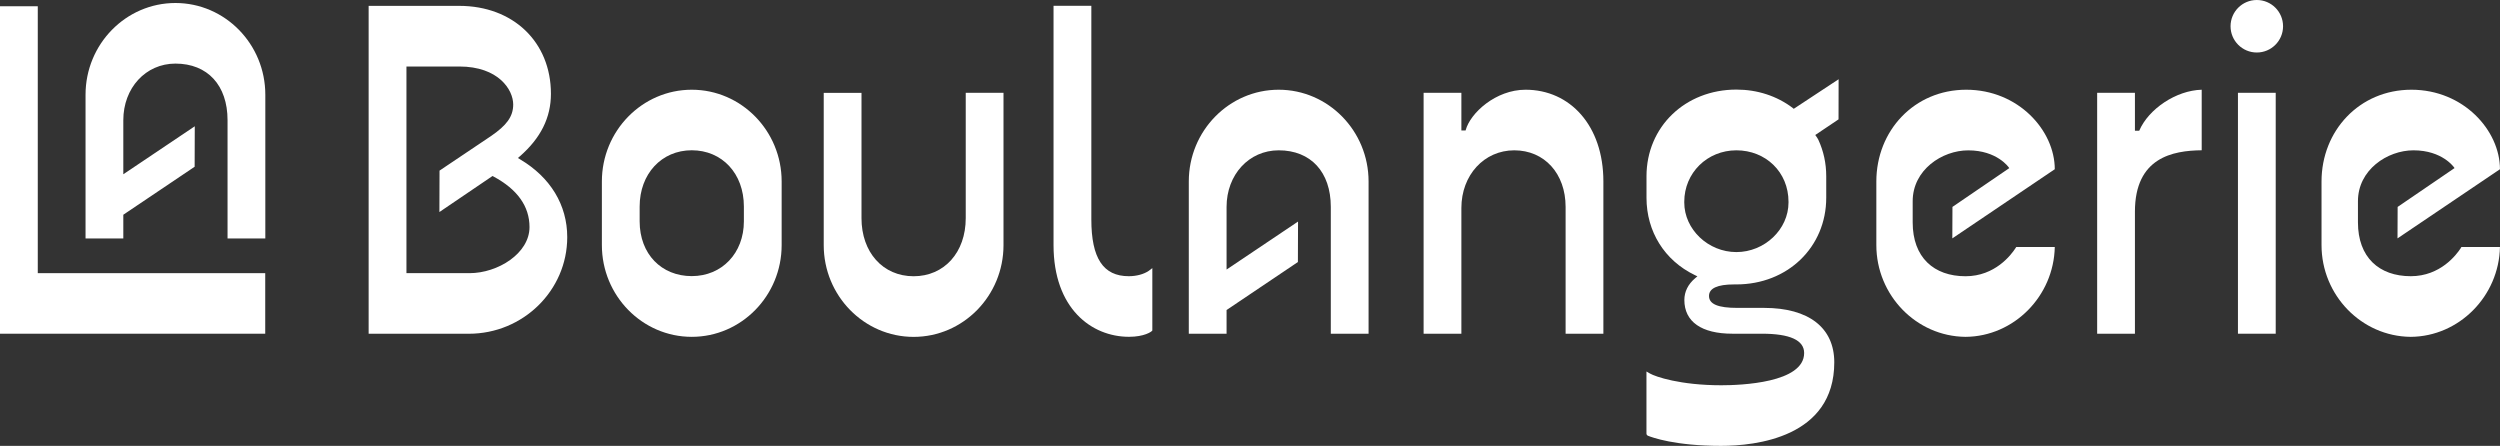
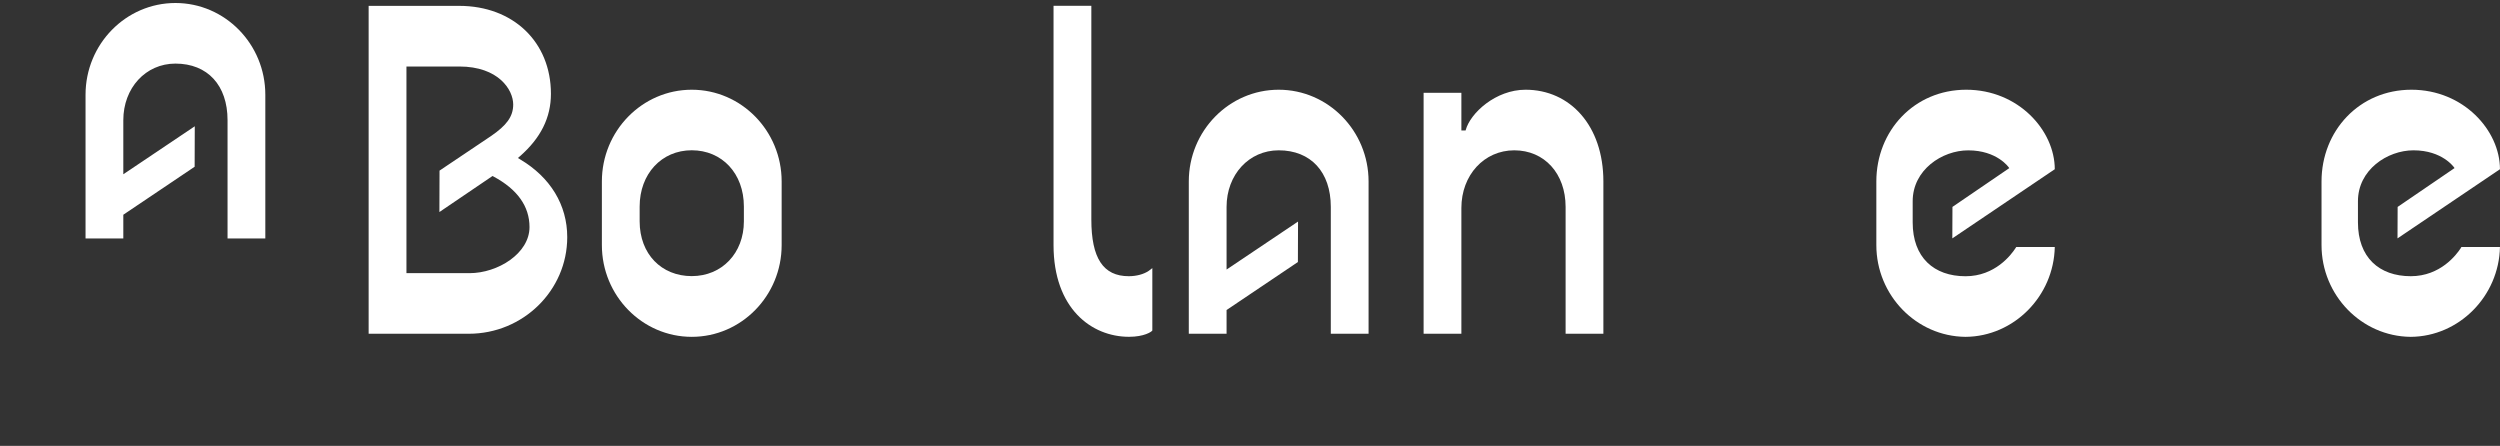
<svg xmlns="http://www.w3.org/2000/svg" width="314" height="56" viewBox="0 0 314 56" fill="none">
  <rect x="0" y="0" width="314" height="56" fill="#333333" stroke="none" />
  <g clip-path="url(#clip0_961_55)">
    <path d="M191.607 11.269C187.851 11.269 184.673 14.206 184.095 16.33L184.078 16.39H183.549V11.656H178.805V41.914H183.549V26.125C183.549 21.992 186.404 18.88 190.193 18.88C193.982 18.88 196.64 21.8 196.64 25.988V41.919H201.385V22.789C201.385 15.789 197.208 11.269 191.607 11.269Z" fill="#FFFFFF" />
-     <path d="M268.709 16.374L268.687 16.417H268.147V11.656H263.403V41.914H268.147V26.589C268.147 19.775 272.908 18.912 276.533 18.874V11.269C273.312 11.356 269.883 13.682 268.709 16.368V16.374Z" fill="#FFFFFF" />
-     <path d="M121.296 27.402C121.296 31.699 118.604 34.696 114.75 34.696C110.896 34.696 108.204 31.699 108.204 27.402V11.662H103.46V30.793C103.46 37.142 108.526 42.313 114.75 42.313C120.974 42.313 126.04 37.148 126.04 30.793V11.656H121.296V27.397V27.402Z" fill="#FFFFFF" />
    <path d="M86.885 11.269C80.662 11.269 75.596 16.434 75.596 22.789V30.787C75.596 37.137 80.662 42.307 86.885 42.307C93.109 42.307 98.175 37.142 98.175 30.787V22.789C98.175 16.439 93.109 11.269 86.885 11.269ZM93.431 27.801C93.431 31.786 90.68 34.68 86.885 34.68C83.091 34.68 80.34 31.917 80.34 27.801V25.939C80.34 21.844 83.091 18.874 86.885 18.874C90.68 18.874 93.431 21.779 93.431 25.939V27.801Z" fill="#FFFFFF" />
-     <path d="M4.744 0.786H0V41.914H33.313V34.309H4.744V0.786Z" fill="#FFFFFF" />
-     <path d="M285.83 11.656H281.086V41.914H285.83V11.656Z" fill="#FFFFFF" />
-     <path d="M225.171 13.562C223.173 12.05 220.721 11.252 218.09 11.252C211.654 11.252 206.8 15.931 206.8 22.139V24.842C206.8 29.084 209.066 32.715 212.865 34.549L213.193 34.707L212.915 34.942C212.025 35.69 211.555 36.635 211.555 37.677C211.555 40.407 213.706 41.914 217.604 41.914H221.3C224.816 41.914 226.601 42.728 226.601 44.338C226.601 48.1 218.636 48.389 216.196 48.389C211.004 48.389 207.919 47.303 207.248 46.921C207.1 46.839 206.937 46.74 206.795 46.659V54.45C206.795 54.57 206.866 54.679 206.98 54.728C207.499 54.941 210.381 56 216.168 56C220.443 56 230.385 54.979 230.385 45.507C230.385 41.161 227.174 38.671 221.579 38.671H218.237C215.792 38.676 214.651 38.202 214.651 37.17C214.651 36.209 215.71 35.723 217.806 35.723H218.085C224.521 35.723 229.375 31.044 229.375 24.836V22.134C229.375 20.518 229.042 18.967 228.375 17.537C228.375 17.537 228.179 17.187 228.048 17.023L227.993 16.958L230.92 14.992L230.93 9.953L225.296 13.666L225.165 13.562H225.171ZM224.636 25.431C224.636 28.811 221.639 31.661 218.09 31.661C214.541 31.661 211.544 28.805 211.544 25.431V25.344C211.544 21.719 214.421 18.88 218.09 18.88C221.759 18.88 224.636 21.599 224.636 25.344V25.431Z" fill="#FFFFFF" />
+     <path d="M285.83 11.656H281.086V41.914V11.656Z" fill="#FFFFFF" />
    <path d="M160.603 11.269C154.38 11.269 149.313 16.434 149.313 22.789V41.919H154.057V38.938L154.09 38.917L163.016 32.911L163.033 27.828L154.057 33.855V25.988C154.057 21.937 156.869 18.88 160.603 18.88C164.638 18.88 167.149 21.604 167.149 25.988V41.919H171.893V22.789C171.893 16.439 166.827 11.269 160.603 11.269Z" fill="#FFFFFF" />
    <path d="M65.332 20.015L65.048 19.846L65.294 19.633C67.92 17.34 69.197 14.768 69.197 11.782C69.197 5.28 64.459 0.737 57.678 0.737H46.301V41.914H48.828L58.885 41.919C65.698 41.919 71.245 36.476 71.245 29.788C71.245 25.748 69.143 22.281 65.327 20.015H65.332ZM58.967 34.309H51.05V8.353H57.684C62.619 8.353 64.459 11.28 64.459 13.125C64.459 14.67 63.59 15.762 61.718 17.056L55.205 21.429L55.189 26.632L61.86 22.106L61.986 22.172C64.983 23.777 66.506 25.917 66.506 28.521C66.506 31.83 62.526 34.309 58.967 34.309Z" fill="#FFFFFF" />
    <path d="M144.291 34.014C143.657 34.445 142.74 34.691 141.774 34.691C138.564 34.691 137.073 32.431 137.073 27.572V0.732H132.324V30.782C132.324 38.737 137.084 42.302 141.801 42.302C143.706 42.302 144.64 41.674 144.733 41.51V33.675C144.602 33.79 144.454 33.899 144.296 34.008L144.291 34.014Z" fill="#FFFFFF" />
    <path d="M22.034 0.377C15.81 0.377 10.744 5.542 10.744 11.897V29.952H15.488V26.971L15.521 26.949L24.447 20.943L24.463 15.86L15.488 21.888V15.096C15.488 11.045 18.3 7.988 22.034 7.988C26.074 7.988 28.58 10.712 28.58 15.096V29.952H33.324V11.897C33.324 5.542 28.263 0.377 22.034 0.377Z" fill="#FFFFFF" />
-     <path d="M283.455 6.595C285.276 6.595 286.752 5.119 286.752 3.298C286.752 1.476 285.276 0 283.455 0C281.634 0 280.157 1.476 280.157 3.298C280.157 5.119 281.634 6.595 283.455 6.595Z" fill="#FFFFFF" />
    <path d="M309.076 31.158C308.541 31.988 306.51 34.691 302.798 34.691C298.812 34.691 296.159 32.321 296.159 27.932V25.273C296.153 21.326 299.86 18.88 303.131 18.88C306.777 18.88 308.235 21.025 308.246 21.047L308.29 21.113L308.224 21.156L301.143 25.988L301.127 29.941L313.995 21.255C313.995 16.39 309.42 11.269 302.874 11.269C296.328 11.269 291.584 16.434 291.584 22.789V30.787C291.584 37.082 296.601 42.247 302.77 42.307H302.814C308.868 42.252 313.869 37.197 313.995 31.027H309.152C309.13 31.066 309.098 31.115 309.065 31.164L309.076 31.158Z" fill="#FFFFFF" />
    <path d="M245.229 25.988L245.212 29.941L258.08 21.255C258.08 16.39 253.505 11.269 246.959 11.269C240.413 11.269 235.669 16.434 235.669 22.789V30.787C235.669 37.082 240.686 42.247 246.855 42.307H246.899C252.954 42.252 257.954 37.197 258.08 31.027H253.237C253.216 31.066 253.183 31.115 253.15 31.164C252.615 31.994 250.584 34.696 246.872 34.696C242.886 34.696 240.233 32.327 240.233 27.937V25.278C240.228 21.331 243.935 18.885 247.205 18.885C250.852 18.885 252.309 21.031 252.32 21.053L252.364 21.118L252.298 21.162L245.218 25.994L245.229 25.988Z" fill="#FFFFFF" />
  </g>
  <defs>
    <clipPath id="clip0_961_55">
      <rect width="314" height="56" fill="white" />
    </clipPath>
  </defs>
</svg>